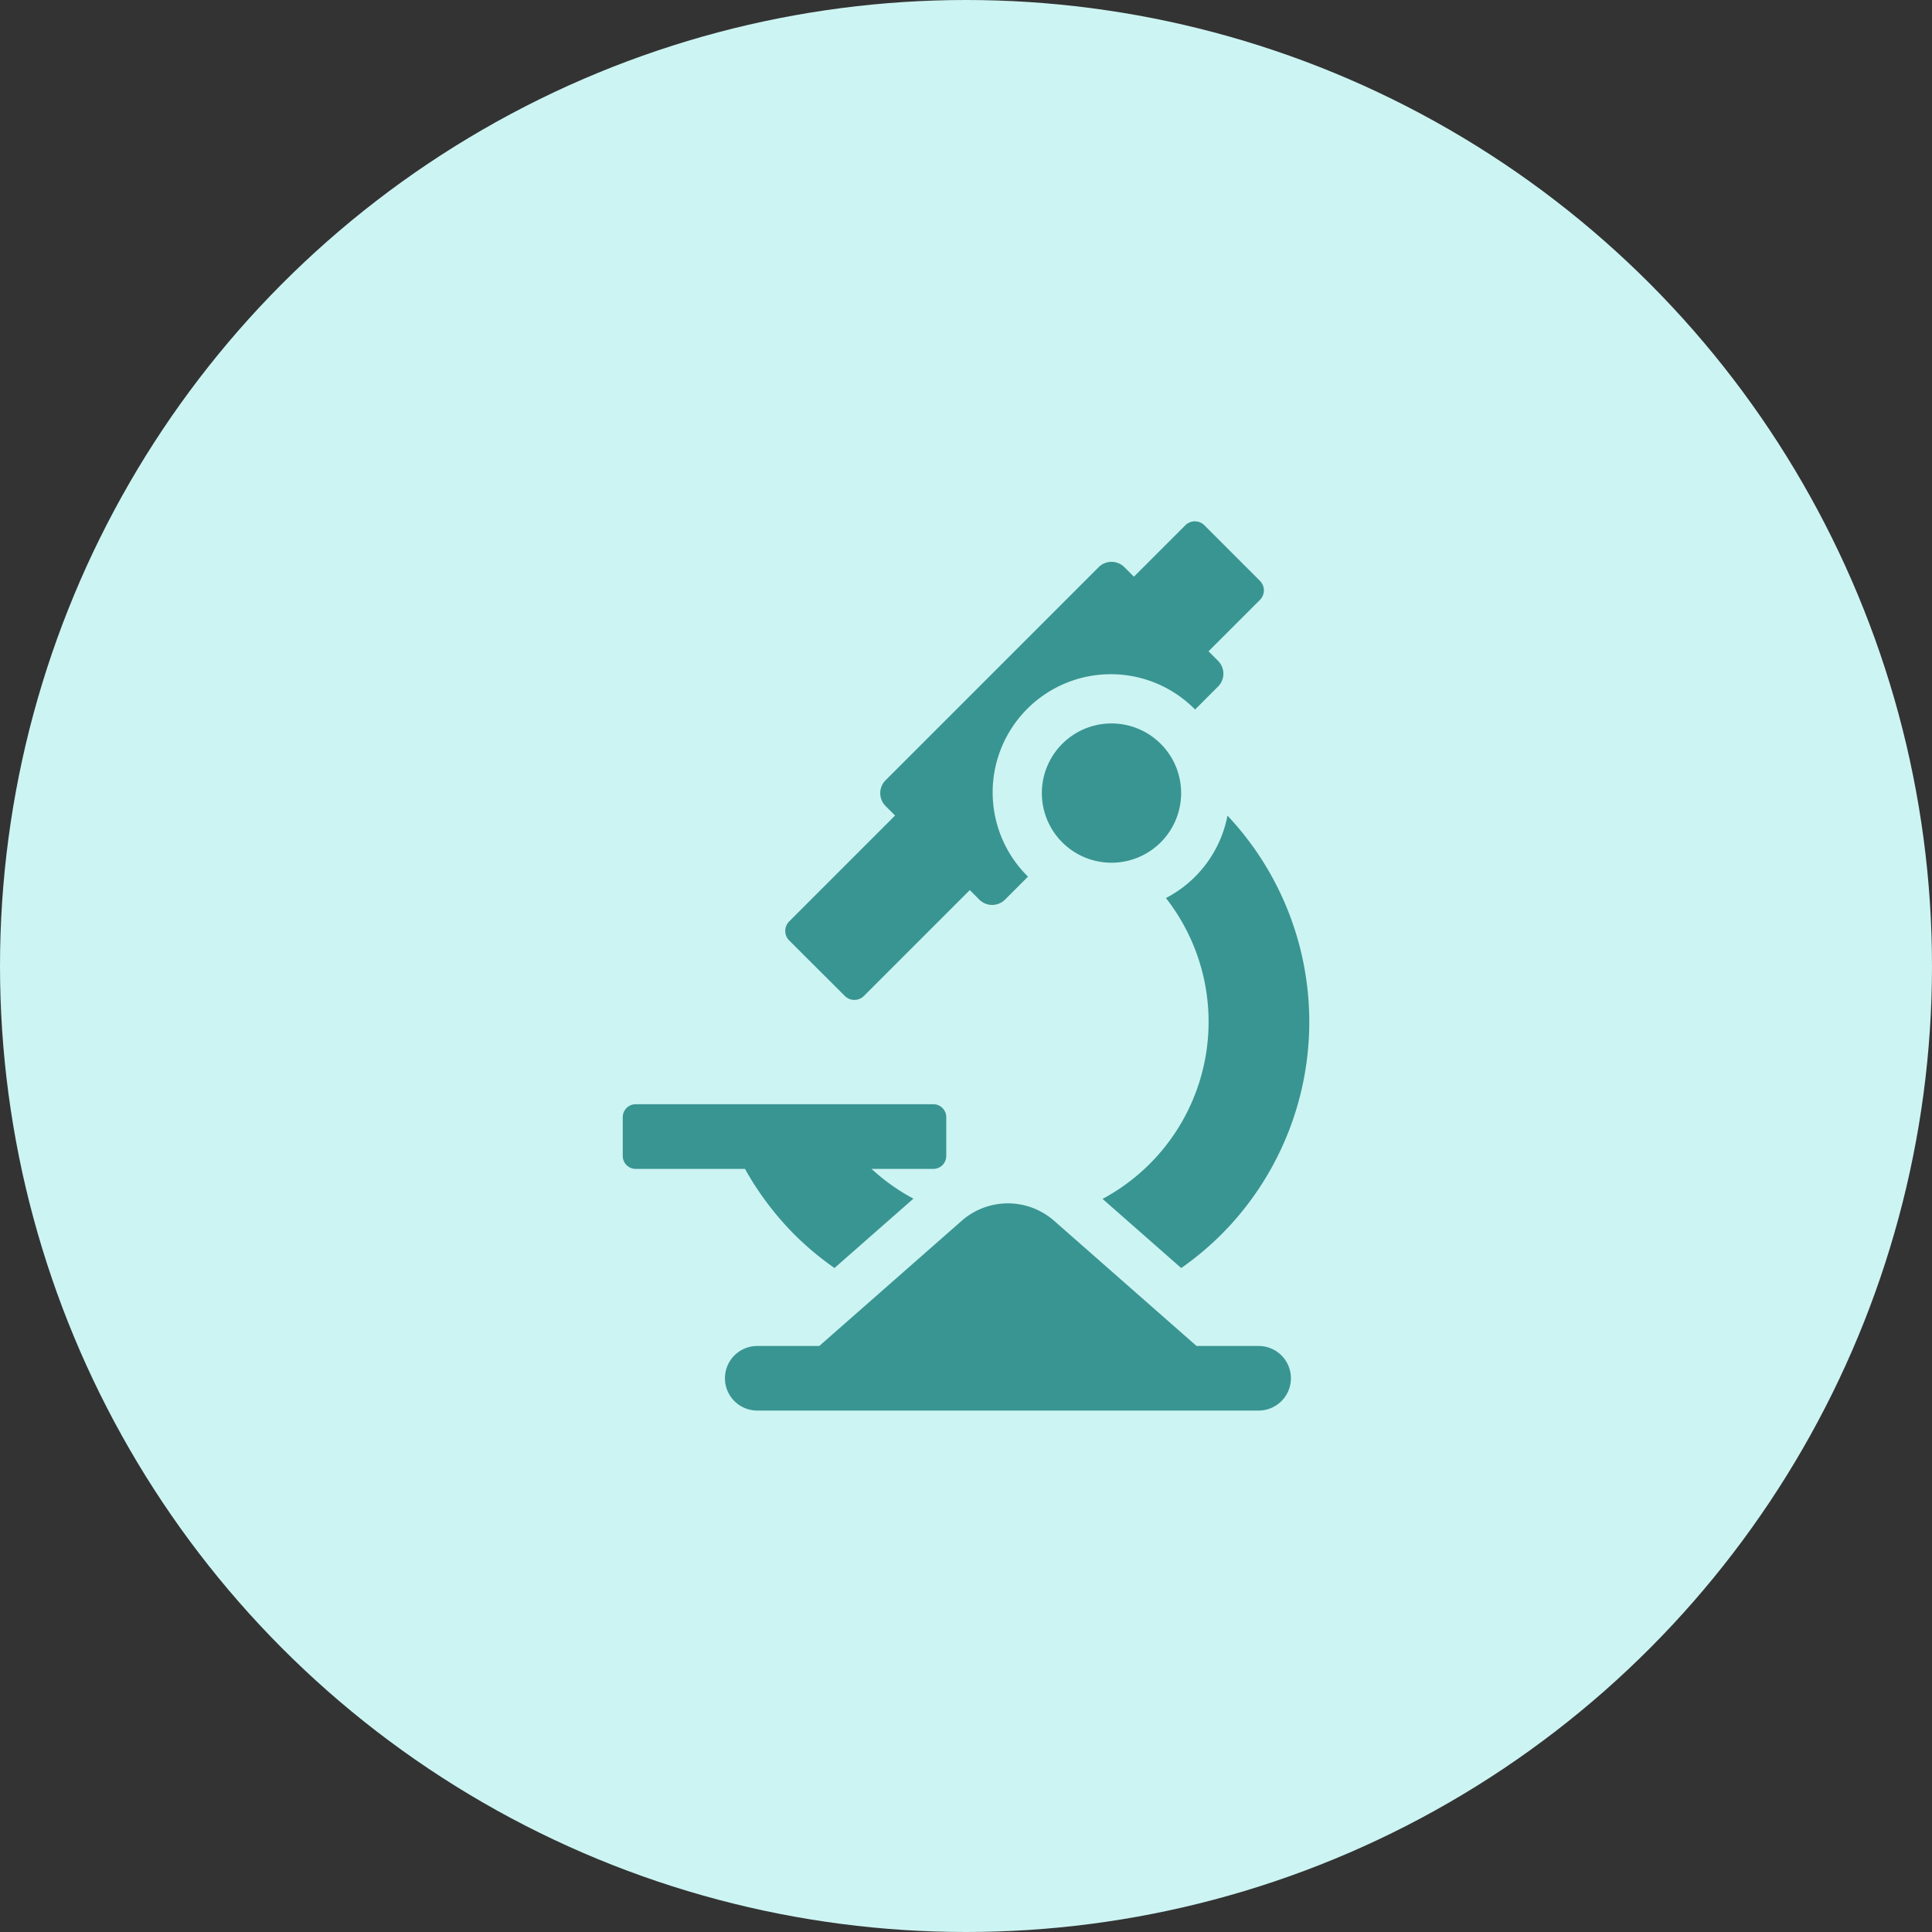
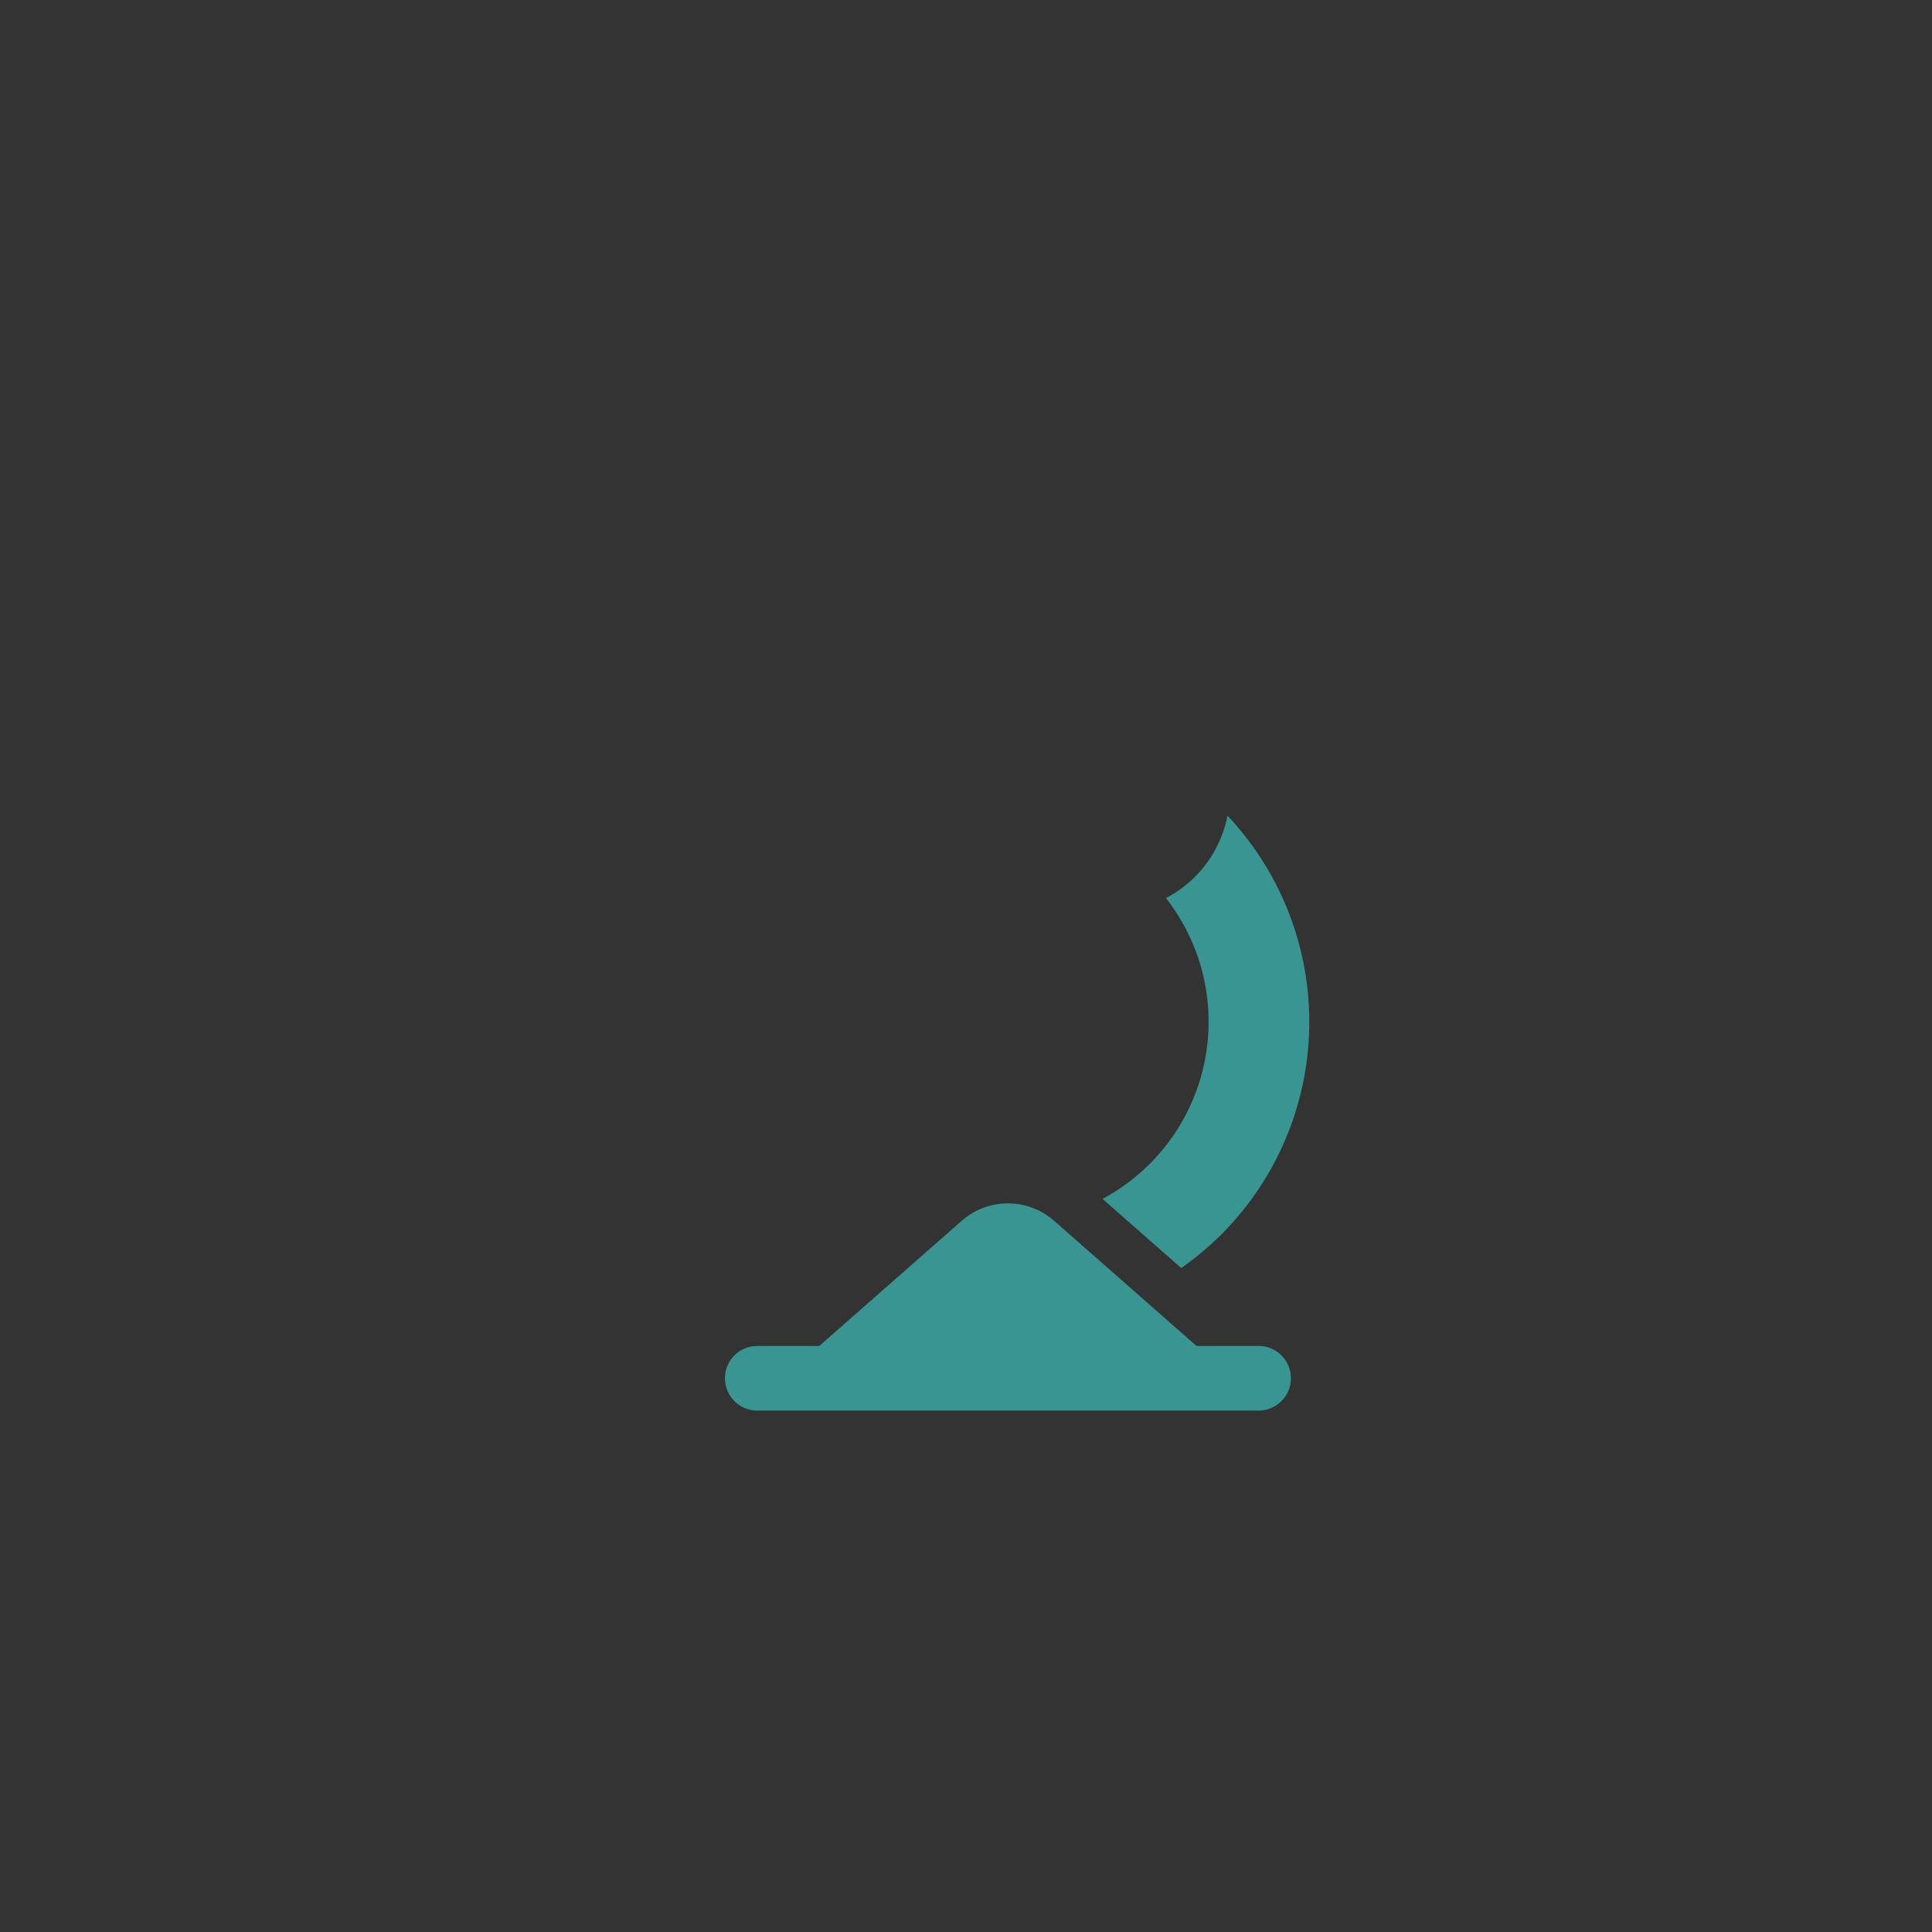
<svg xmlns="http://www.w3.org/2000/svg" width="68" height="68" viewBox="0 0 68 68">
  <rect x="0" y="0" width="68" height="68" fill="#333333" stroke="none" />
  <g id="Group_909" data-name="Group 909" transform="translate(-31 -27)">
-     <circle id="Ellipse_42" data-name="Ellipse 42" cx="34" cy="34" r="34" transform="translate(31 27)" fill="#cbf4f2" />
    <g id="Microscope" transform="translate(-33.25 9.35)">
-       <path id="Path_704" data-name="Path 704" d="M168.695,52.705a.474.474,0,0,0,.67,0l3.727-3.727.335.335a.641.641,0,0,0,.906,0l.808-.808a4.159,4.159,0,1,1,5.881-5.882h0l.808-.808a.64.64,0,0,0,0-.906l-.335-.335,1.81-1.81a.474.474,0,0,0,0-.67l-1.956-1.956a.474.474,0,0,0-.67,0l-1.81,1.81-.335-.335a.64.64,0,0,0-.906,0l-7.5,7.5a.641.641,0,0,0,0,.906l.335.335-3.727,3.727a.474.474,0,0,0,0,.67Z" transform="translate(-74.709)" fill="#399592" />
-       <path id="Path_705" data-name="Path 705" d="M297.717,136.708a2.451,2.451,0,1,0,0,3.466,2.451,2.451,0,0,0,0-3.466Z" transform="translate(-192.613 -92.877)" fill="#399592" />
      <path id="Path_706" data-name="Path 706" d="M327.714,196.349a10.59,10.59,0,0,0,.228-14.753,4.15,4.15,0,0,1-2.166,2.9,7.07,7.07,0,0,1-2.231,10.589l2.769,2.434A10.679,10.679,0,0,0,327.714,196.349Z" transform="translate(-220.489 -135.238)" fill="#399592" />
-       <path id="Path_707" data-name="Path 707" d="M92.221,328.956a10.68,10.68,0,0,0,1.4,1.168l2.778-2.442a7.106,7.106,0,0,1-1.474-1.047H97.1a.455.455,0,0,0,.455-.455v-1.366a.455.455,0,0,0-.455-.455H86.624a.455.455,0,0,0-.455.455v1.366a.455.455,0,0,0,.455.455h3.847A10.6,10.6,0,0,0,92.221,328.956Z" transform="translate(0 -267.844)" fill="#399592" />
      <path id="Path_708" data-name="Path 708" d="M155.482,378.455H153.3l-5.014-4.407a2.462,2.462,0,0,0-3.25,0l-5.014,4.407h-2.184a1.136,1.136,0,0,0-1.136,1.136v0a1.136,1.136,0,0,0,1.137,1.137h17.646a1.137,1.137,0,0,0,1.137-1.137v0a1.136,1.136,0,0,0-1.136-1.136Z" transform="translate(-46.936 -313.431)" fill="#399592" />
    </g>
  </g>
</svg>